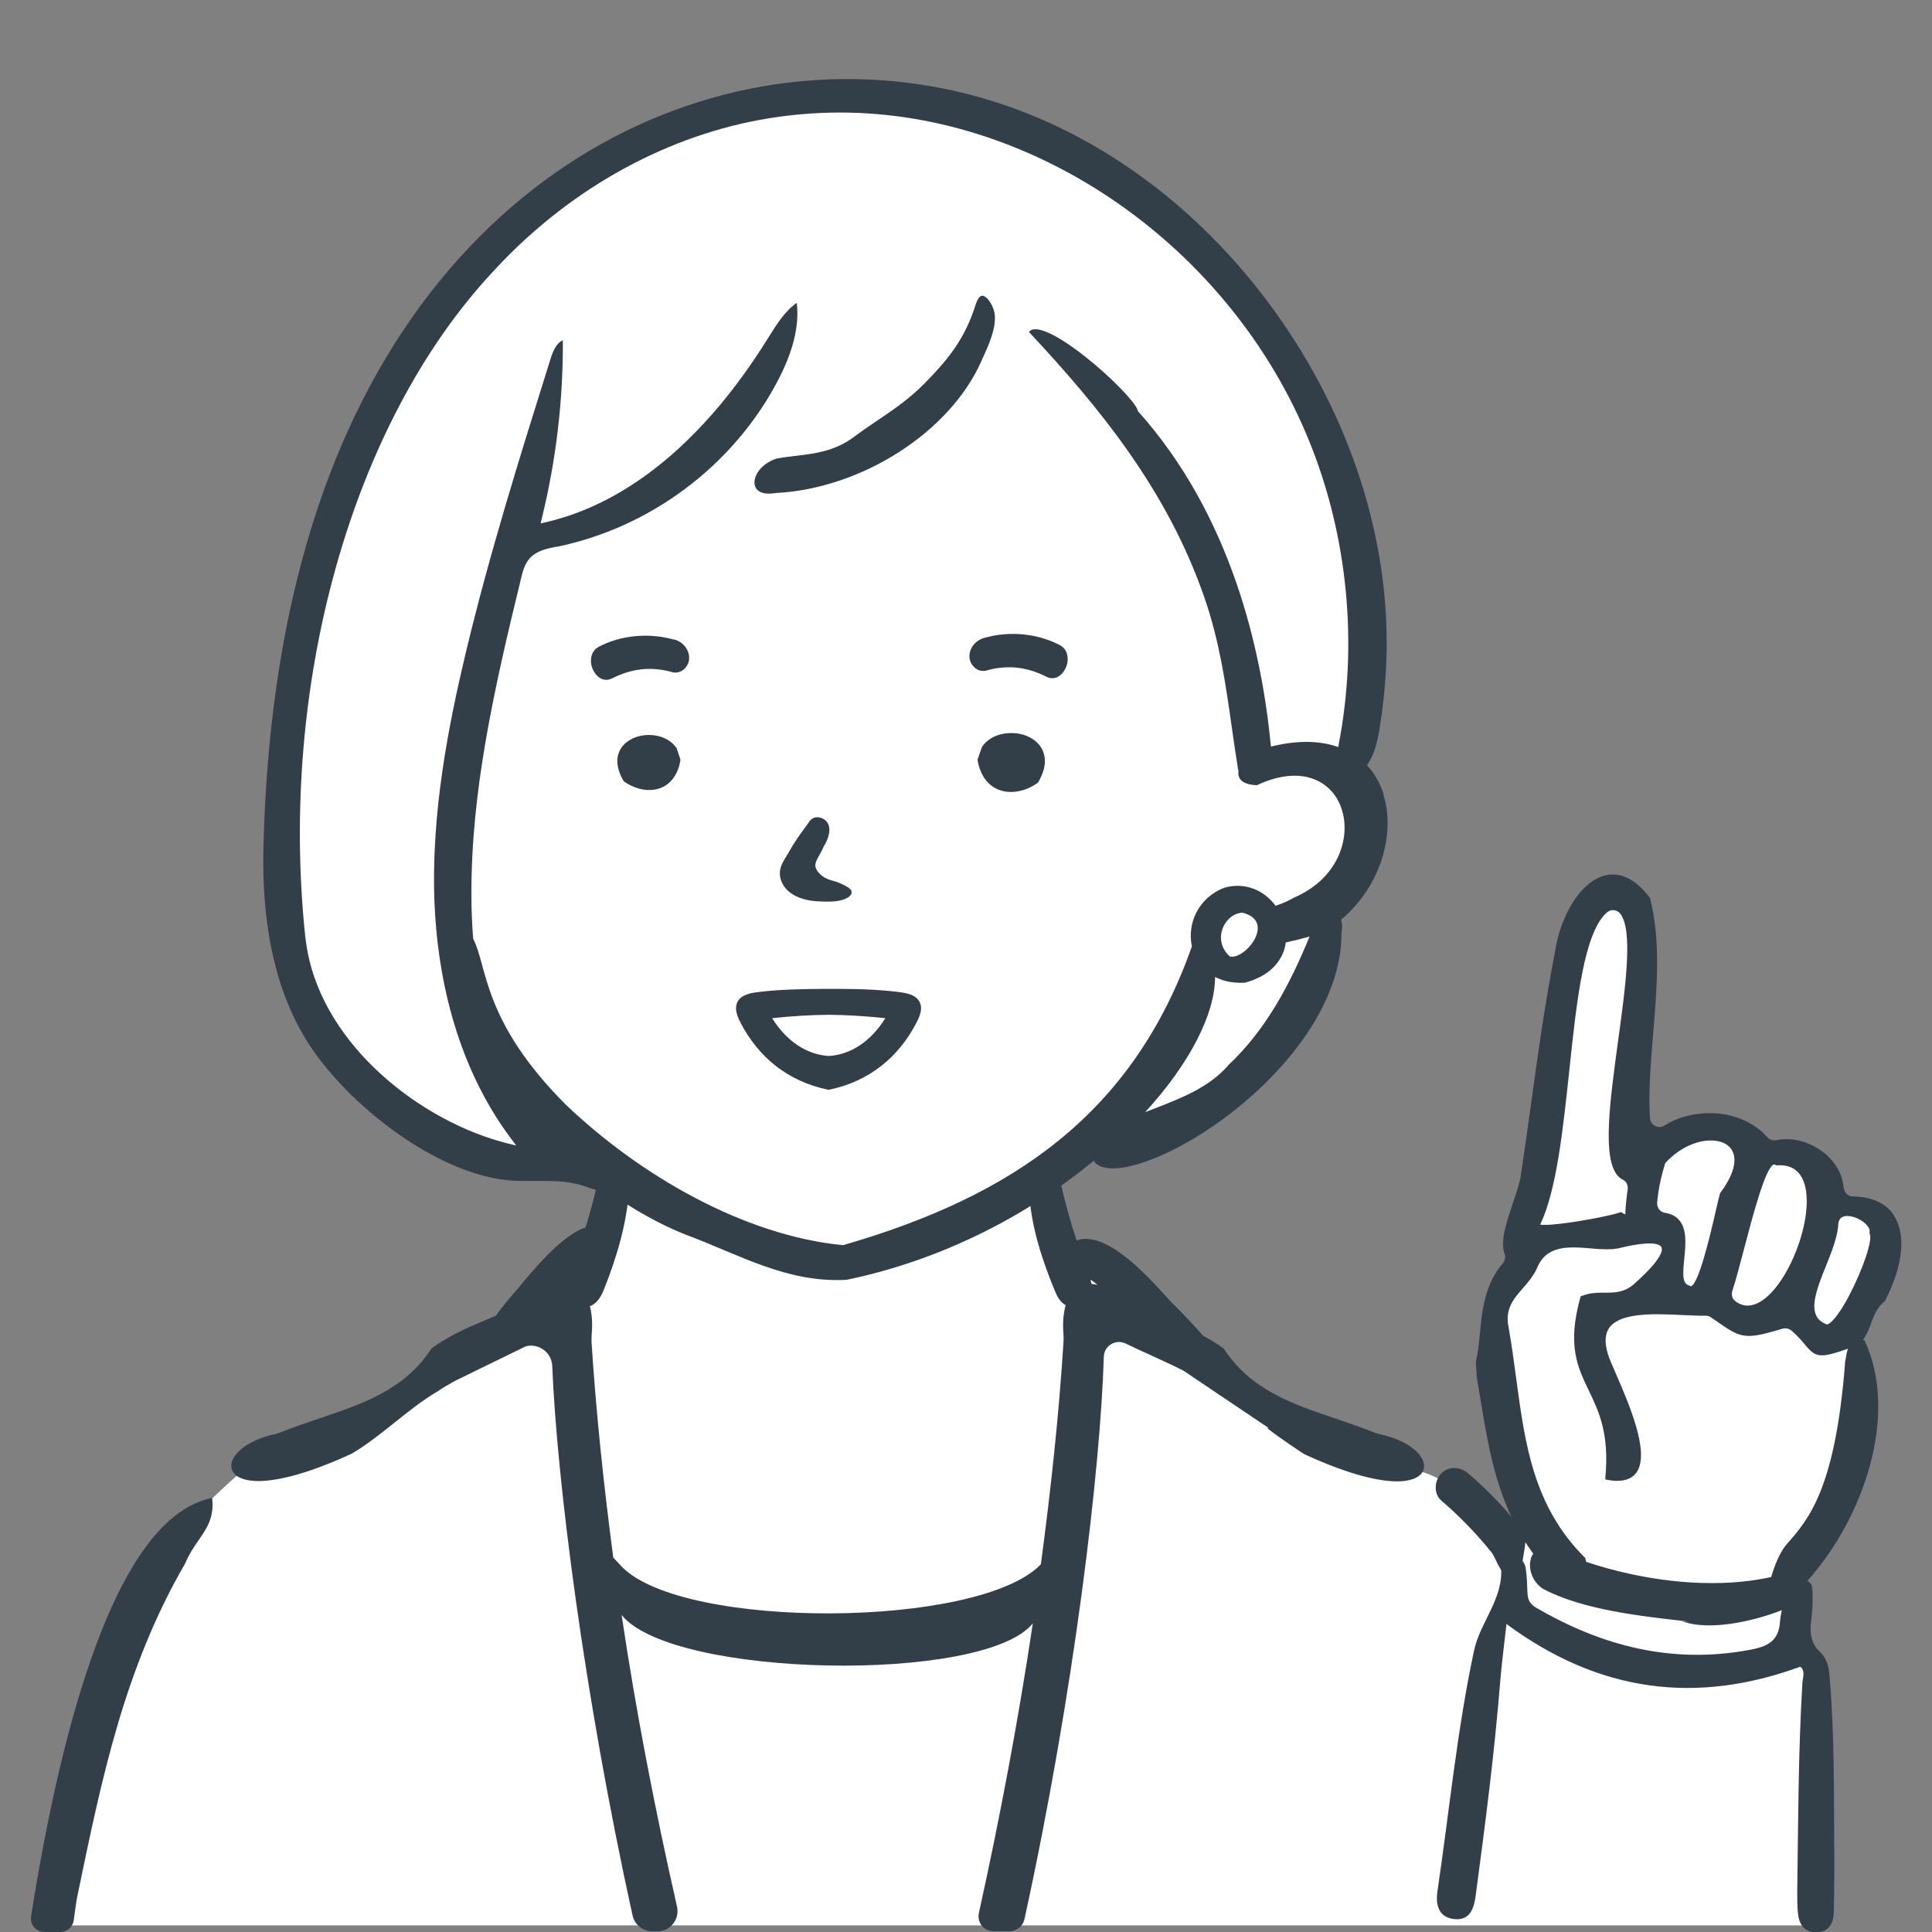
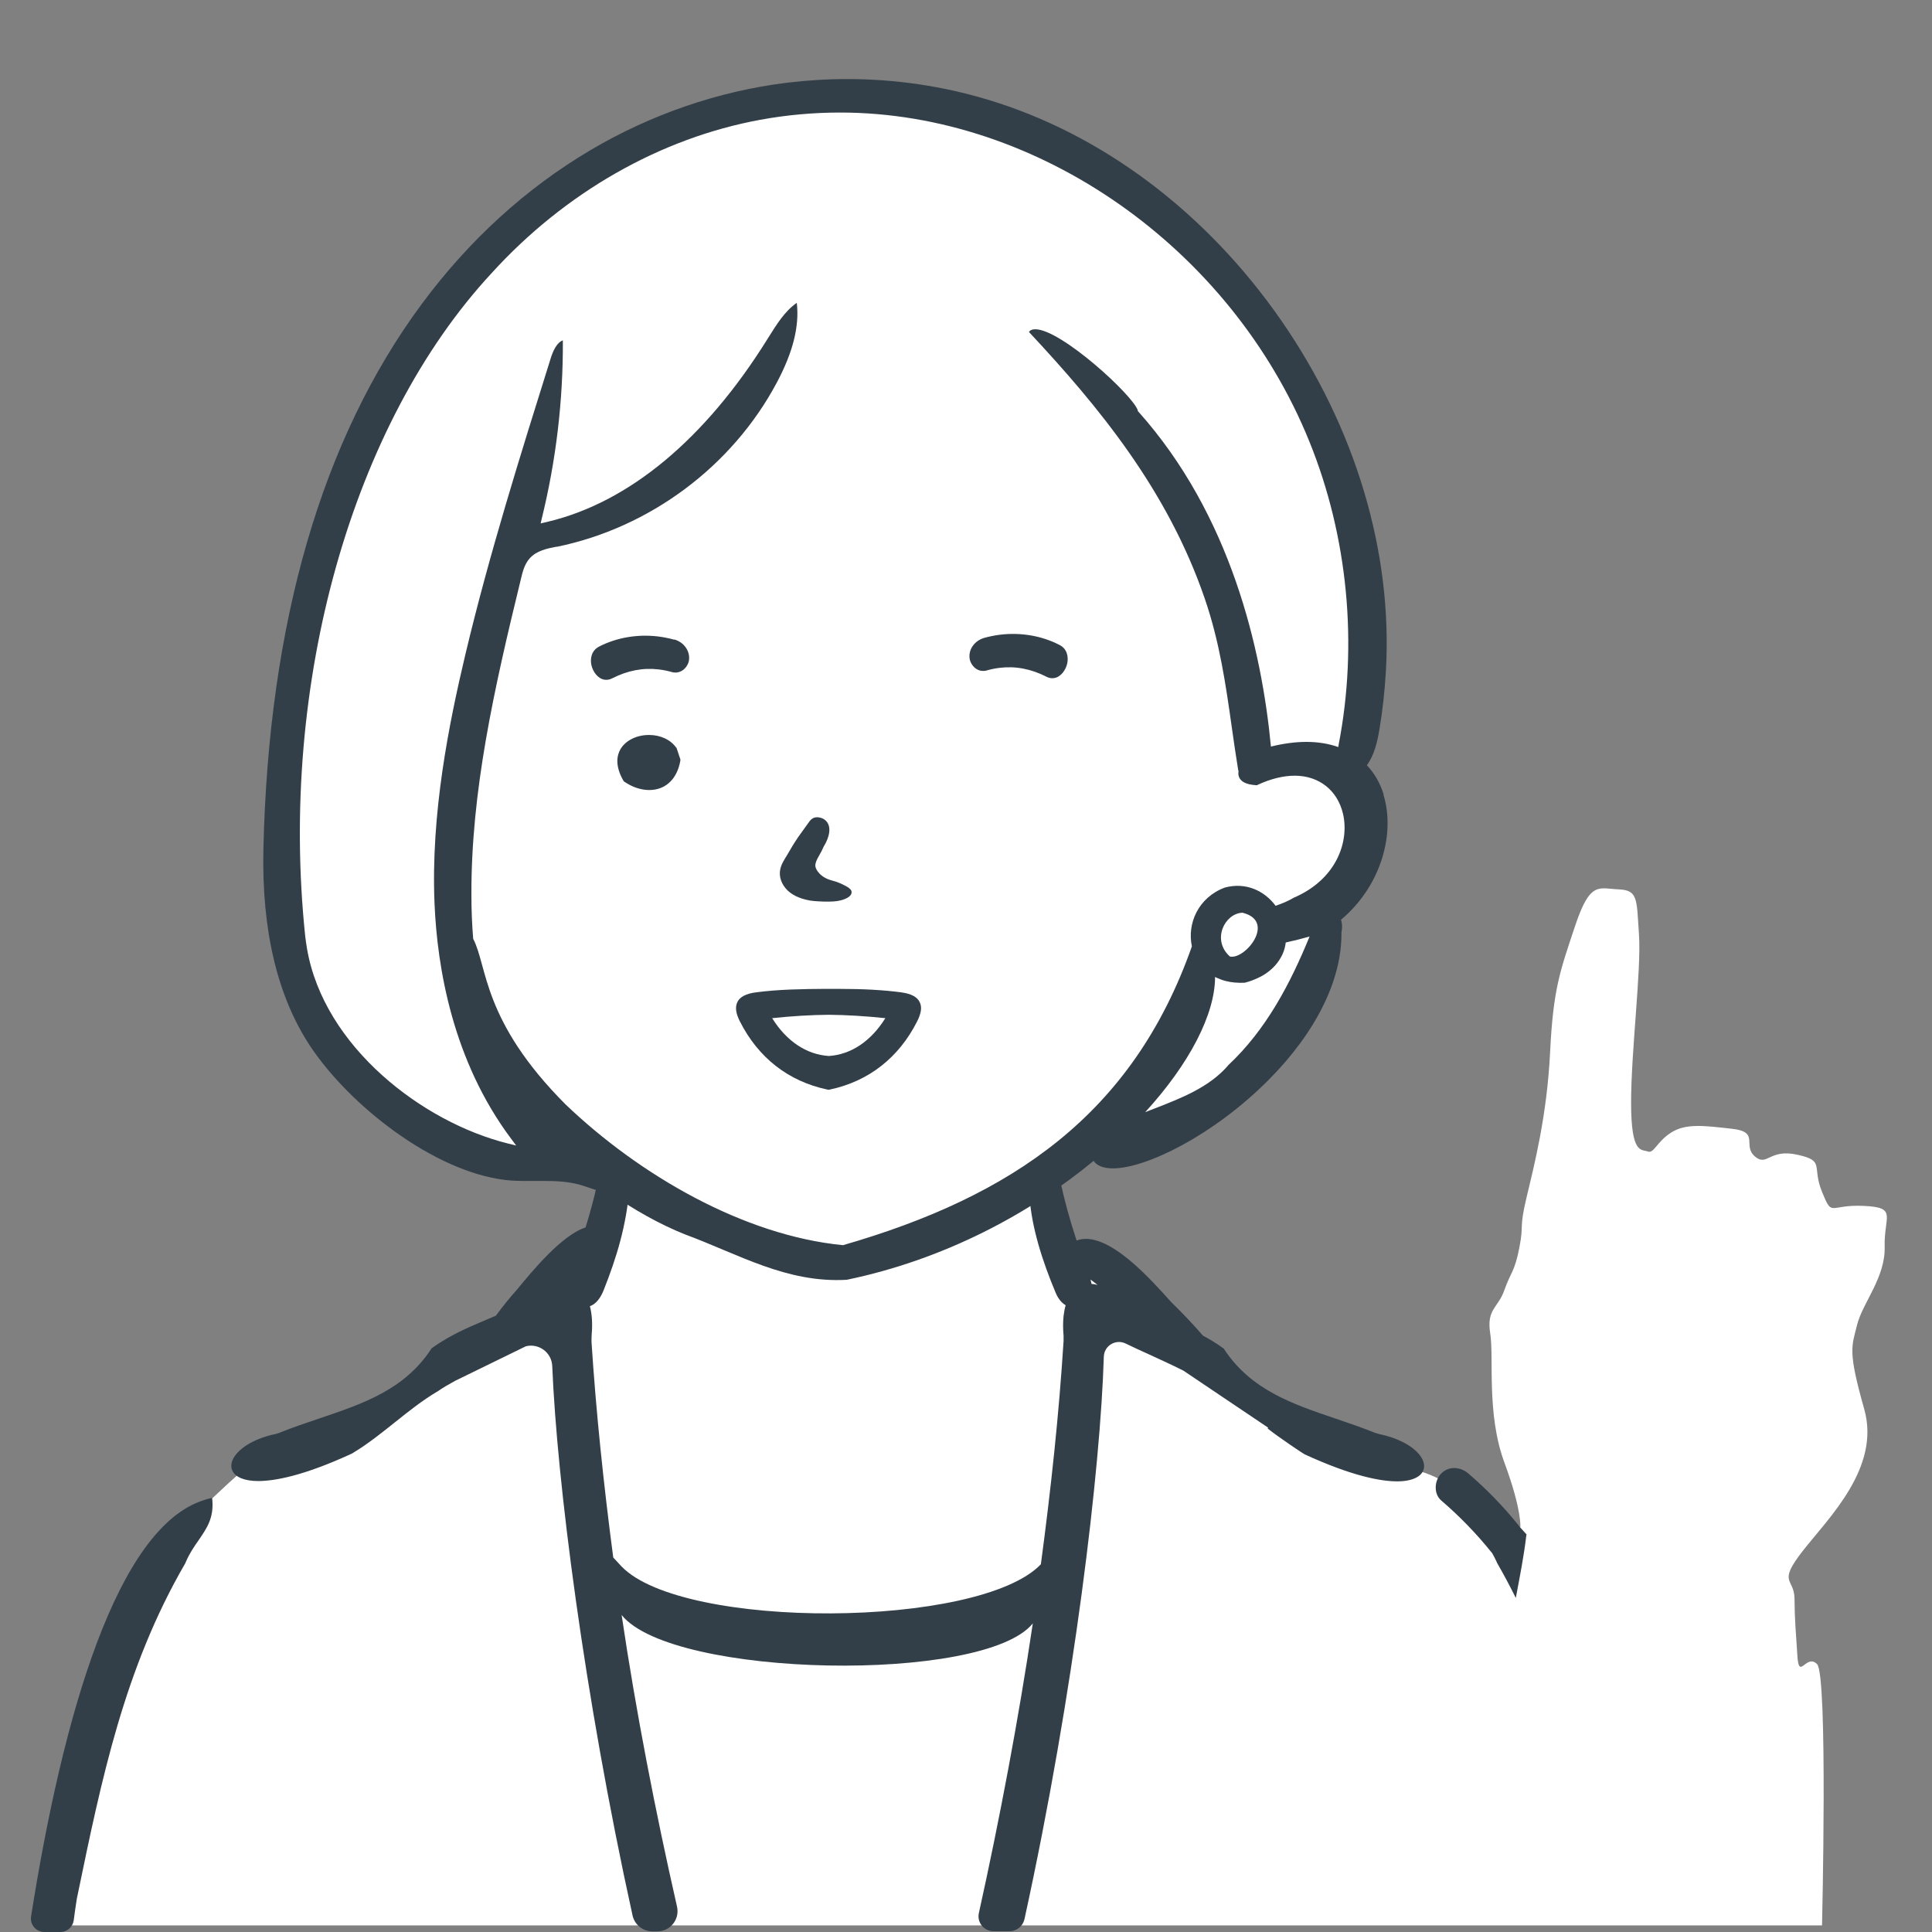
<svg xmlns="http://www.w3.org/2000/svg" id="_レイヤー_2" data-name="レイヤー_2" viewBox="0 0 120 120">
  <rect x="0" y="0" width="120" height="120" fill="#808080" stroke="none" />
  <defs>
    <style> .cls-1 { fill: #fff; } .cls-2 { fill: none; } .cls-3 { fill: #333f48; } </style>
  </defs>
  <g id="_利用シーン_x26_ボイス" data-name="利用シーン_x26_ボイス">
    <g>
      <g id="_女性医師_x3000_指さし" data-name="女性医師_x3000_指さし">
        <path id="_白" data-name="白" class="cls-1" d="M50.67,5.84s-7.5.97-10.92,2.87c-3.42,1.9-11.51,7.72-14.22,12.6-2.71,4.89-4.82,10.13-5.73,13.63-.9,3.5-1.99,8.5-2.29,13.81-.3,5.31-.6,9.17.6,11.7,1.21,2.53,1.39,4.82,3.62,6.51,2.23,1.69,2.65,2.83,6.88,4.16,4.22,1.33,8.81,1.69,8.81,1.69l.34,1.2s-.65,2-.65,3.14c0,1.15-1.24,1.27-3.15,3.38-1.91,2.11-1.26,2.17-3.67,3.02-2.41.84-2.23.48-3.61,1.87-1.39,1.39-1.45,1.33-3.02,2.11-1.57.78-5.84,2.41-7.29,3.08-1.45.66-1.93,1.33-3.74,2.96-1.81,1.63-2.89,2.19-4.46,6.31-1.57,4.12-3.5,8.13-4.04,12.28-.54,4.15-.94,7.43-.94,7.43h109.98s.37-15.55-.31-16.23-1.12,1.05-1.22-.5c-.1-1.55-.17-2.25-.18-3.56-.01-1.31-1.09-.92.52-2.98,1.61-2.05,4.84-5.17,3.81-8.8-1.03-3.64-.78-3.87-.44-5.24.34-1.36,1.76-2.93,1.71-4.84-.05-1.91.83-2.45-1.32-2.54-2.15-.1-1.91.75-2.57-.87s.22-1.92-1.54-2.31c-1.76-.39-1.86.78-2.64.1s.34-1.52-1.42-1.71c-1.76-.2-2.87-.34-3.78.24-.91.59-1.06,1.32-1.45,1.17-.39-.15-1.03.2-1.03-3.03s.64-8.22.49-10.44c-.15-2.22-.05-2.76-1.27-2.81-1.22-.05-1.76-.54-2.69,2.25-.93,2.79-1.37,3.91-1.56,7.87-.2,3.96-.97,6.94-1.46,9s-.15,1.61-.45,3.13c-.29,1.52-.54,1.52-.93,2.64s-1.12,1.17-.88,2.69c.24,1.52-.24,4.99.88,8.02,1.12,3.03.99,4.07.99,4.07l-.99.7s-.98-1.75-2.98-3.11c-2.01-1.35-2.89-1.22-5.53-1.81-2.64-.59-7.11-3.28-9.57-5.53-2.46-2.25-3.58-3.23-5.15-5.04-1.56-1.81-3.24-1.58-3.77-1.79-.53-.21-1.66-1.54-1.66-2.95s-1.96-1.07-.15-2.15c1.81-1.08,3.67-2.27,4.01-2.38.34-.11,1.56,1.01,4.06-.45,2.49-1.47,3.55-1.76,5.42-3.72s2.97-2.64,3.45-4.6c.48-1.96,0-4.07.58-5.38.58-1.32,3.36-3.71,3.12-5.57s-1.61-.98-1.27-3.23c.34-2.25.59-1.01.93-4.1.34-3.09.18-11.48-2.89-18.12-3.08-6.64-12.01-14.23-12.01-14.23,0,0-7.98-4.25-9.81-5.11-1.83-.86-6.63-.49-6.63-.49h-2.91Z" />
        <g id="_アウトライン" data-name="アウトライン">
          <g>
            <path class="cls-3" d="M13.16,93.04l-.13.03c-.13.03-.26.06-.38.11-5.37,1.7-8.74,13.31-10.72,25.85-.08.51.31.97.83.97h.99c.42,0,.77-.31.83-.73.06-.45.12-.9.19-1.33l.04-.19c1.5-7.26,2.91-14.12,6.69-20.64.02-.03.03-.06.04-.09.23-.54.52-.96.8-1.36.5-.73.94-1.36.85-2.48l-.02-.13Z" />
            <path class="cls-3" d="M94.43,94.9c-.03-.06-.07-.11-.11-.16-.94-1.17-1.98-2.24-3.12-3.22-.49-.42-1.21-.48-1.68,0-.43.43-.49,1.26,0,1.68,1.14.98,2.18,2.05,3.12,3.22,0,.01.02.02.03.03.1.17.2.36.29.56.01.03.02.06.04.09.41.71.79,1.43,1.15,2.15.24-1.29.5-2.57.65-3.87,0-.02.01-.04.02-.07-.13-.14-.25-.28-.38-.42Z" />
            <path class="cls-3" d="M78.74,88.73c.66.53,2.22,1.57,2.29,1.6,2.96,1.36,4.74,1.68,5.75,1.68h0c.99,0,1.62-.33,1.67-.88.05-.5-.43-1.12-1.34-1.57-.4-.2-.87-.37-1.42-.48-.09-.03-.18-.05-.27-.08-.8-.32-1.64-.61-2.44-.88-2.72-.92-5.29-1.79-6.96-4.34v-.02s-.03-.01-.03-.01c-.41-.3-.84-.56-1.27-.79-.62-.71-1.27-1.4-1.96-2.07-1.14-1.25-3.97-4.56-5.89-3.84-.4-1.2-.74-2.43-1.01-3.67-.13-.58-.28-1.24-1.04-1.18-.84.07-.85.79-.87,1.43,0,.13,0,.27,0,.74.13,1.86.78,3.94,1.63,5.95.14.33.35.6.61.75-.06.21-.1.43-.13.67-.04.37-.04.79,0,1.23,0,.11,0,.22,0,.32-.28,4.49-.78,9.17-1.41,13.87-3.83,4-22.25,4.09-26.05.13-.17-.18-.34-.37-.51-.55-.6-4.54-1.07-9.05-1.35-13.39,0-.13,0-.34.01-.46.06-.67.02-1.26-.11-1.76.4-.14.68-.55.86-1.01.79-1.99,1.42-4.03,1.59-6.33-.1-.54.08-1.45-.87-1.59-.92-.13-1.01.75-1.14,1.37-.19.9-.44,1.79-.71,2.67-1.47.46-3.35,2.75-4.25,3.85-.46.51-.9,1.06-1.32,1.63-.15.06-.3.13-.45.19-.23.1-.47.2-.7.3-.99.42-1.93.88-2.82,1.52h-.02s-.01.03-.01.03c-1.67,2.56-4.24,3.42-6.96,4.34-.82.28-1.67.56-2.48.89-.07.03-.14.05-.22.07-1.82.38-2.84,1.33-2.77,2.05,0,.08.03.16.06.23.18.41.76.65,1.61.65h0c1.01,0,2.81-.32,5.78-1.69.05-.02.1-.05.14-.08,1.79-1.08,3.37-2.7,5.17-3.77.01,0,.02-.01.04-.02.35-.25.73-.46,1.11-.67l4.38-2.14c.79-.2,1.6.37,1.64,1.22.29,7.06,1.96,20.37,4.99,34.14.13.57.64.98,1.23.98h.31c.81,0,1.4-.75,1.22-1.54-1.34-5.89-2.55-12.11-3.44-18.11,3.14,3.92,22.53,4.27,25.54.52-.89,5.97-2.06,12.16-3.35,17.99-.13.58.31,1.13.91,1.13h1c.44,0,.82-.31.92-.74,3.11-14.23,4.72-28,4.93-34.94.02-.69.74-1.12,1.36-.82.47.23.95.45,1.44.67.3.14.6.28.91.42.38.17.76.36,1.15.55.04.02.07.04.11.06l5.23,3.52ZM67.8,79.75c-.02-.08-.04-.16-.06-.25,0-.01,0-.02-.01-.03.14.11.29.22.44.34-.1-.02-.2-.05-.3-.06-.02,0-.05,0-.07,0Z" />
          </g>
-           <path class="cls-3" d="M117.64,75.49c-.49-.75-1.35-1.15-2.56-1.18-.31,0-.54-.26-.57-.56-.05-.6-.3-1.18-.74-1.69-.75-.86-1.93-1.37-3.01-1.3-.14,0-.28.03-.41.06-.21.04-.43-.02-.58-.19-.9-1.02-2.37-1.58-3.95-1.48-.91.06-1.75.32-2.44.76-.38.24-.87-.02-.9-.47-.1-1.63.05-3.4.2-5.25.24-2.83.48-5.76-.19-8.39v-.02s-.02-.02-.02-.02c-.76-1.01-1.57-1.49-2.42-1.44-1.73.11-3.11,2.48-3.45,4.71-.64,3.3-1.06,6.31-1.5,9.5-.2,1.47-.42,3-.65,4.55,0,.02,0,.03,0,.05-.12.51-.3,1.07-.49,1.62-.4,1.21-.79,2.36-.51,3.13.07.2.03.42-.11.59-1.12,1.3-1.28,2.91-1.42,4.34-.06.63-.12,1.22-.25,1.77v.02s.02.44.02.44c.03.23.03.24.02.27,0,.02,0,.06,0,.15.08.48.16.96.24,1.43.56,3.38,1.08,6.57,3.28,9.61-.07.11-.13.23-.16.37-.13.53.05,1.33.76,1.81,2.49,1.33,6.24,1.72,8.99,2.03.37.04-.65-.04-.3,0,.89.33,2.09.27,2.94.15h0c1.08-.15,2.26-.47,3.21-.85-.05.23-.09.46-.11.69-.07,1.26-.81,1.58-1.91,1.78-4.78.89-9.13-.23-13.25-2.63-.44-.26-.51-.56-.53-.98-.02-.5-.03-.99-.11-1.48-.06-.39-.32-.65-.73-.68-.4-.02-.83.19-.8.57.19,1.99-1.28,3.43-1.67,5.22-1.06,4.95-1.54,9.99-2.28,14.99-.12.83.08,1.62,1.07,1.71.94.09,1.2-.66,1.3-1.41.6-4.47,1.18-8.95,1.54-13.45.09-1.07.23-2.13.38-3.47,5.77,4.26,11.8,5.01,18.26,2.65.32.3.14.68.12,1.01-.26,4.33-.26,8.67-.32,13,0,.45,0,.91.05,1.35.07.65.4,1.14,1.11,1.14.79,0,1.1-.55,1.11-1.26.03-1.26.04-2.53.03-3.79-.03-3.61.02-7.22-.29-10.83-.05-.58-.13-1.1-.63-1.57-.5-.46-.62-1.16-.52-1.88.08-.58.11-1.17.09-1.75,0-.1-.01-.19-.03-.28,0-.02.01-.04,0-.06,0-.16-.1-.3-.29-.41,3.54-3.95,5.67-10.35,3.57-14.89l-.03-.07h-.07s-.02,0-.03,0c.26-.34.39-.7.52-1.05.18-.49.36-.96.86-1.38l.02-.02v-.02c1.1-2.13,1.3-4.09.54-5.24ZM110.21,72.33s.03,0,.06.02l.04.03h.09c1.39-.09,1.76,1.01,1.81,1.94.16,2.51-1.77,6.66-3.59,6.77h0c-.29.02-.56-.07-.82-.26-.21-.15-.28-.42-.2-.66.21-.62.45-1.56.73-2.61.51-1.95,1.36-5.21,1.88-5.24ZM103.4,72.33s.01-.04.02-.07c.74-.83,1.74-1.36,2.68-1.42.7-.04,1.24.18,1.49.63.33.61.07,1.54-.74,2.62v.02s-.02.02-.02.02c-.06.2-.14.57-.25,1.03-.29,1.29-1.08,4.7-1.57,4.73,0,0-.03,0-.06-.03l-.02-.02h-.03c-.44-.12-.37-.82-.29-1.64.09-.88.19-1.88-.35-2.46-.21-.22-.49-.36-.85-.41-.3-.05-.51-.33-.48-.64.07-.79.23-1.57.48-2.37ZM95.67,76.07v-.02c1.02-2.15,1.41-5.91,1.8-9.54.45-4.26.91-8.66,2.37-9.86.23-.19.58-.15.78.08.83,1,.35,4.53-.12,7.94-.51,3.76-1,7.3,0,8.38.09.1.19.17.3.22.22.11.33.36.3.6-.08.52-.13,1.04-.15,1.56-.07-.02-.14-.06-.2-.11l-.05-.04-.06.02c-.57.21-3.09.69-4.36.77-.33.02-.5,0-.58,0h0ZM114.6,84.64h0s0,.02,0,.02c-.61,7.84-2.28,9.73-3.62,11.25-.37.42-.7,1.14-.97,2.04-.39.09-.79.16-1.21.22-3.12.42-6.79,0-10.28-1.16-.02-.06-.03-.13-.05-.21v-.03s-.03-.02-.03-.02c-3.2-3.19-3.72-7.06-4.27-11.16-.14-1.03-.28-2.1-.47-3.16-.23-1.13.29-1.73.9-2.43.3-.34.6-.7.83-1.15.33-.88.95-1.3,1.98-1.36.45-.03.93.01,1.39.05.45.04.88.07,1.28.05.12,0,.22-.02.33-.04.02,0,.03,0,.05,0,.71-.18,1.3-.28,1.75-.31.56-.04.91.05.99.24.08.2-.01.74-1.57,2.15-.52.52-1.02.62-1.48.65-.16.01-.32.01-.48.01-.17,0-.34,0-.51.01-.36.02-.65.09-.93.2l-.05.02-.02.06c-.83,2.97-.18,4.33.52,5.78.63,1.32,1.29,2.68,1.03,5.42v.11s.1.02.1.02c.3.06.57.08.8.06.5-.03.87-.23,1.08-.58.76-1.25-.49-4.14-1.32-6.06-.24-.55-.43-.98-.5-1.23-.21-.68-.19-1.22.07-1.61.34-.49,1.08-.77,2.26-.84.76-.05,1.6,0,2.34.03.51.02,1,.05,1.39.04.12,0,.24.03.34.1.15.1.29.2.42.29.88.61,1.32.91,2.11.86.46-.03,1.05-.18,1.91-.44.2-.06.41-.01.57.12.39.34.64.64.83.87.37.43.59.69,1.15.66h0c.35-.02.84-.17,1.52-.41-.06.16-.09.34-.12.51-.02.12-.04.24-.07.36ZM114.86,80.46c-.69,1.31-1.18,1.79-1.39,1.8,0,0-.01,0-.01,0,0,0,0,0,0,0-.34-.13-.56-.32-.67-.59-.31-.71.16-1.89.62-3.03.34-.84.68-1.7.76-2.46-.01-.41.16-.63.51-.65.43-.03,1.03.25,1.31.61.08.1.17.26.13.4v.05s.01.05.01.05c.2.34-.41,2.19-1.27,3.81Z" />
          <g>
            <path class="cls-3" d="M56.01,61.64c-1.14-.15-2.37-.22-3.97-.22h-.81c-1.41.01-2.88.03-4.3.22-.59.08-.96.27-1.12.58-.16.31-.12.7.15,1.23,1.14,2.25,3.01,3.71,5.41,4.22l.09.02.1-.02c2.39-.51,4.26-1.97,5.4-4.22.27-.53.32-.92.15-1.23-.16-.31-.53-.5-1.12-.58ZM51.48,65.59c-1.39-.09-2.63-.92-3.52-2.35,1.24-.13,2.39-.2,3.51-.21,1.12.01,2.27.08,3.52.21-.89,1.43-2.13,2.26-3.51,2.35Z" />
            <path class="cls-3" d="M51.2,52.52c.31-.54.4-1.03.23-1.36-.12-.24-.37-.39-.67-.4-.3,0-.43.18-.55.35l-.46.64c-.13.18-.26.36-.37.54-.1.15-.19.3-.28.46-.08.13-.15.26-.25.42-.16.26-.33.53-.39.84-.09.45.08.92.45,1.29.41.4,1.01.57,1.44.64.28.04.57.05.84.06h.09c.07,0,.14,0,.22,0,.34,0,.61-.04.84-.11.42-.14.61-.33.54-.56-.05-.12-.19-.21-.35-.3l-.04-.02c-.16-.09-.33-.16-.46-.21-.1-.04-.21-.07-.32-.1-.14-.04-.27-.08-.39-.14-.21-.1-.39-.24-.52-.42-.1-.13-.15-.25-.16-.37,0-.2.11-.41.22-.6.12-.2.23-.42.33-.65Z" />
            <path class="cls-3" d="M42,46.44c-.34-.49-.97-.79-1.69-.79-.77,0-1.45.34-1.77.88-.22.38-.36,1.02.18,1.96l.03.04.04.03c.48.33,1.02.51,1.54.51h0c1.01,0,1.74-.69,1.93-1.84v-.06s-.24-.72-.24-.72l-.02-.03Z" />
-             <path class="cls-3" d="M62.81,45.53c-.76,0-1.44.31-1.8.84l-.02.03-.27.77v.06c.22,1.23.98,1.96,2.07,1.96h0c.55,0,1.13-.19,1.64-.55l.04-.03.03-.05c.58-1,.42-1.69.19-2.09-.34-.58-1.06-.94-1.88-.94Z" />
            <path class="cls-3" d="M41.87,39.73c-.33-.09-.67-.16-1.01-.2-1.27-.15-2.56.07-3.65.63-.48.25-.56.75-.48,1.14.09.42.41.87.84.92.15.02.3-.01.46-.09.94-.48,1.91-.67,2.89-.55.27.03.56.09.84.17.04.01.08.02.12.02.19.02.37-.03.54-.15.21-.16.36-.41.38-.66.05-.55-.33-1.07-.91-1.24Z" />
            <path class="cls-3" d="M65.79,40.05c-1.09-.56-2.38-.78-3.65-.63-.34.04-.68.11-1.01.2-.58.17-.97.69-.91,1.24.02.25.17.5.38.66.16.12.35.17.54.15.04,0,.08-.01.12-.02.28-.08.56-.14.84-.17.98-.12,1.95.07,2.89.55.15.08.31.11.46.09.43-.05.75-.5.84-.92.08-.39,0-.9-.48-1.14Z" />
            <path class="cls-3" d="M85.94,49.34c-.22-.71-.58-1.32-1.04-1.81.45-.61.65-1.44.78-2.23.2-1.2.33-2.41.4-3.61.43-7.38-1.88-15.12-6.51-21.8-4.65-6.7-11.12-11.57-18.22-13.7-2.82-.85-5.76-1.28-8.74-1.28-1.25,0-2.51.08-3.74.23-4.24.52-8.46,1.97-12.22,4.2-4,2.37-7.52,5.58-10.46,9.55-6.2,8.38-9.51,19.78-9.83,33.86-.11,5.03.87,9.15,2.91,12.23,2.43,3.66,7.63,7.77,12.11,8.31.47.06.94.06,1.34.06.17,0,.86,0,1.04,0,.73,0,1.51.03,2.27.24.18.05.35.11.52.17.39.13.76.26,1.14.27h.05s.03,0,.04,0c1.61,1.13,3.24,2.03,4.74,2.63,3.36,1.24,6.32,3.04,10.07,2.83,6.07-1.26,11.37-4.11,15.34-7.39.02.03.04.06.06.09.23.25.61.38,1.14.38,2.06,0,6.25-2.06,9.67-5.5,2.93-2.95,4.54-6.19,4.52-9.11v-.02s0-.02,0-.02c.06-.3.05-.57-.03-.79,2.61-2.2,3.35-5.5,2.64-7.76ZM76.27,66.19c-1.17,1.34-2.86,2-4.5,2.64-.22.08-.43.17-.64.25,2.76-3.02,4.34-6.09,4.34-8.4,0,0,0,0,0,0,.07.04.14.07.22.1.13.06.27.11.43.15h0c.35.09.75.13,1.19.11.32-.08.6-.19.85-.31.15-.07.28-.14.4-.22h0c.51-.33.86-.74,1.08-1.2.12-.25.19-.51.22-.77,0,0,0,0,0,0,.5-.11.99-.23,1.48-.37-1.19,2.9-2.68,5.78-5.07,8.01ZM77.17,56.69c2.12.52.17,2.94-.78,2.72-1.15-1.03-.32-2.68.78-2.72ZM80.39,55.74c-.36.22-.75.38-1.16.52,0,0,0,0,0,0-.68-.92-1.84-1.49-3.16-1.13-1.67.63-2.34,2.26-2.04,3.65-3.68,10.46-11.2,15.54-21.67,18.56-6.17-.6-12.64-4.35-17.24-8.75-5.18-5.2-4.83-8.56-5.73-10.28-.07-.87-.11-1.77-.11-2.72-.02-6.44,1.39-12.73,3.09-19.69.09-.38.21-.86.53-1.22.42-.47,1.07-.61,1.65-.72h.05c5.77-1.19,10.87-4.99,13.64-10.18,1.01-1.89,1.42-3.51,1.25-4.97-.75.52-1.26,1.35-1.76,2.15l-.07.11c-3.87,6.21-8.58,10.12-13.61,11.33l-.47.11.07-.3c.89-3.62,1.33-7.34,1.31-11.07-.37.13-.61.65-.75,1.1-1.88,6-3.83,12.2-5.31,18.43-1.01,4.26-2.15,9.86-1.91,15.47.17,3.98,1.13,9.74,4.75,14.58l.32.43-.53-.13c-5.26-1.31-11.41-5.99-12.46-12.09-.04-.25-.08-.5-.11-.76-1.65-15.67,2.89-31.84,11.57-41.2,4.55-5.01,10.48-8.39,16.69-9.53,1.63-.3,3.3-.45,4.96-.45,12.29,0,24.28,8.41,29.15,20.44,2.39,5.9,3.03,12.6,1.81,18.85v.04s-.02.06-.02.08c-.59-.21-1.26-.32-1.98-.32-.68,0-1.42.1-2.2.29-.58-6.07-2.5-14.39-8.24-20.81l-.03-.03v-.04c-.28-.92-4.76-5.04-6.37-5.04-.18,0-.31.05-.39.17,4.32,4.62,8.61,9.82,10.92,16.56.92,2.68,1.3,5.3,1.69,8.07.12.84.24,1.69.38,2.54,0,.04.02.08.03.11-.02.1-.02.21.01.31.1.34.46.52,1.08.56h.06s.03-.02.03-.02c.82-.38,1.6-.57,2.31-.57,1.51,0,2.66.91,3,2.38.39,1.7-.39,4.04-3.04,5.19Z" />
-             <path class="cls-3" d="M61.04,22.24c.38-.84.81-1.78.75-2.65-.04-.55-.47-1.22-.78-1.22-.15,0-.3.2-.41.55-.66,2.08-1.63,3.33-3.2,4.92-.93.94-1.97,1.65-2.98,2.33-.46.31-.93.63-1.38.97-1.19.88-2.41,1.03-3.58,1.17-.42.05-.85.1-1.25.18-.95.32-1.42,1.07-1.34,1.6.06.37.38.57.89.57h0c.13,0,.27-.01.44-.04,5.32-.27,10.8-3.78,12.75-8.18l.09-.21Z" />
          </g>
        </g>
      </g>
      <rect class="cls-2" width="120" height="120" />
    </g>
  </g>
</svg>